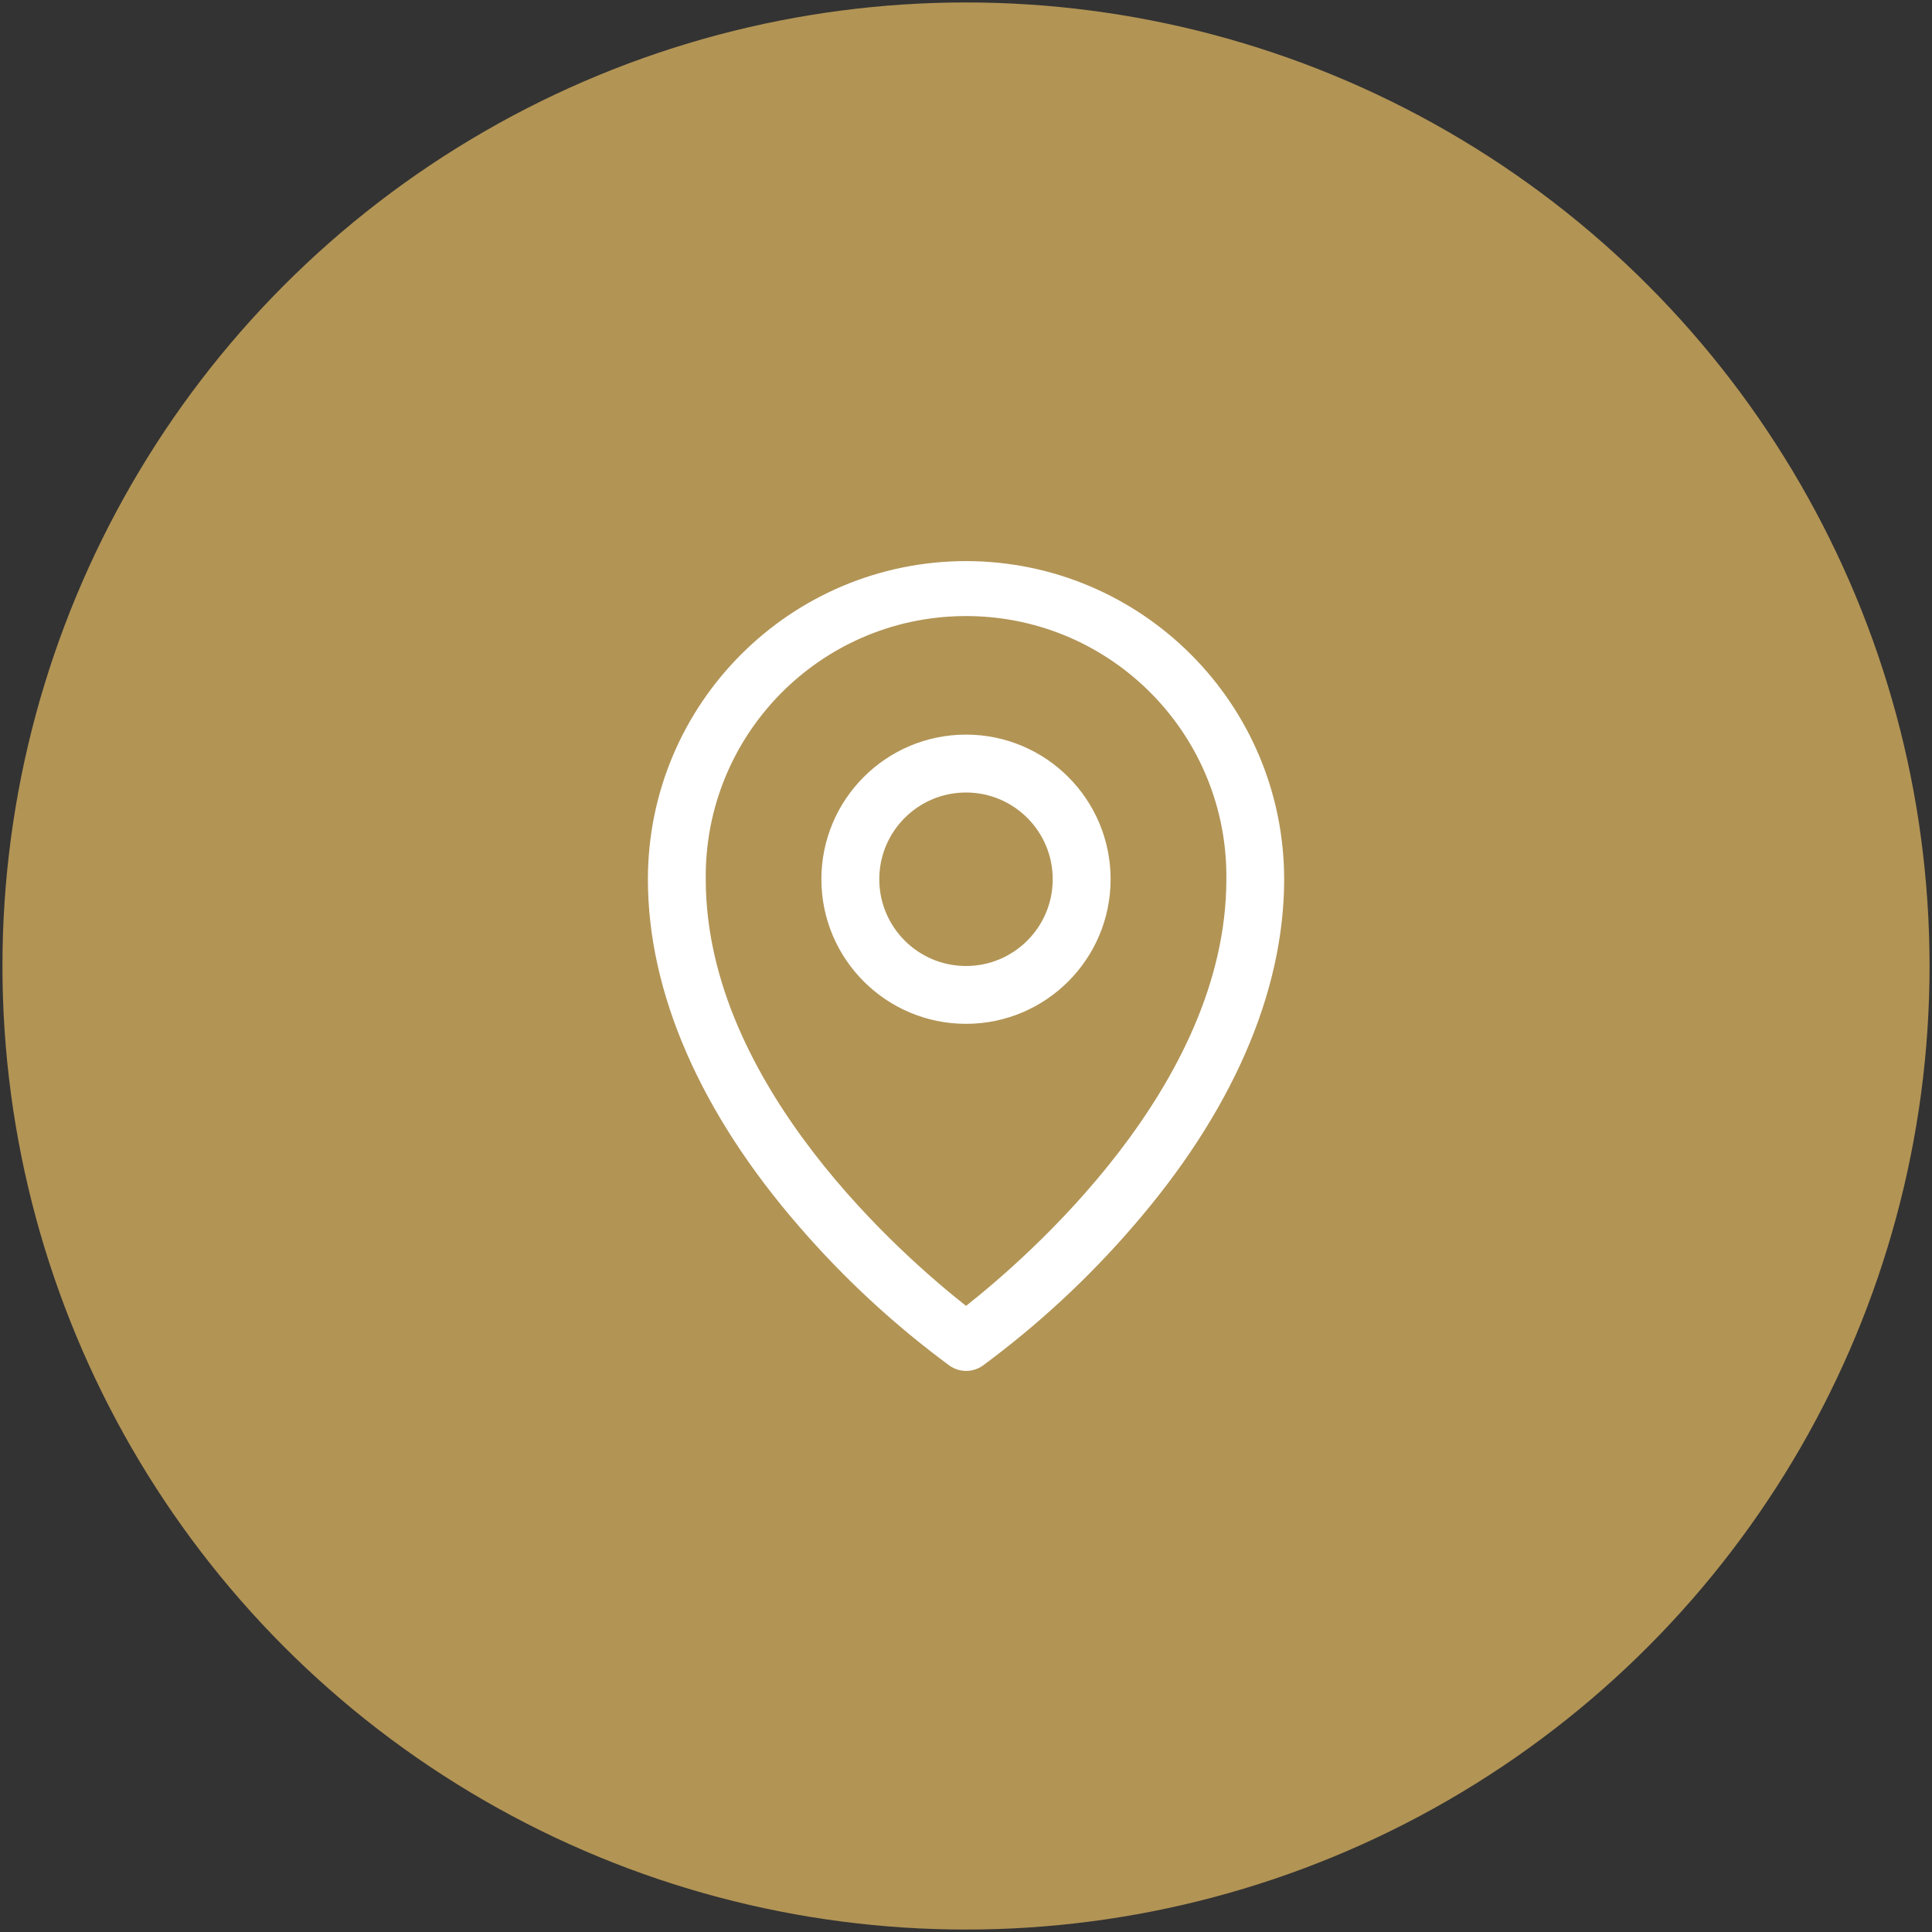
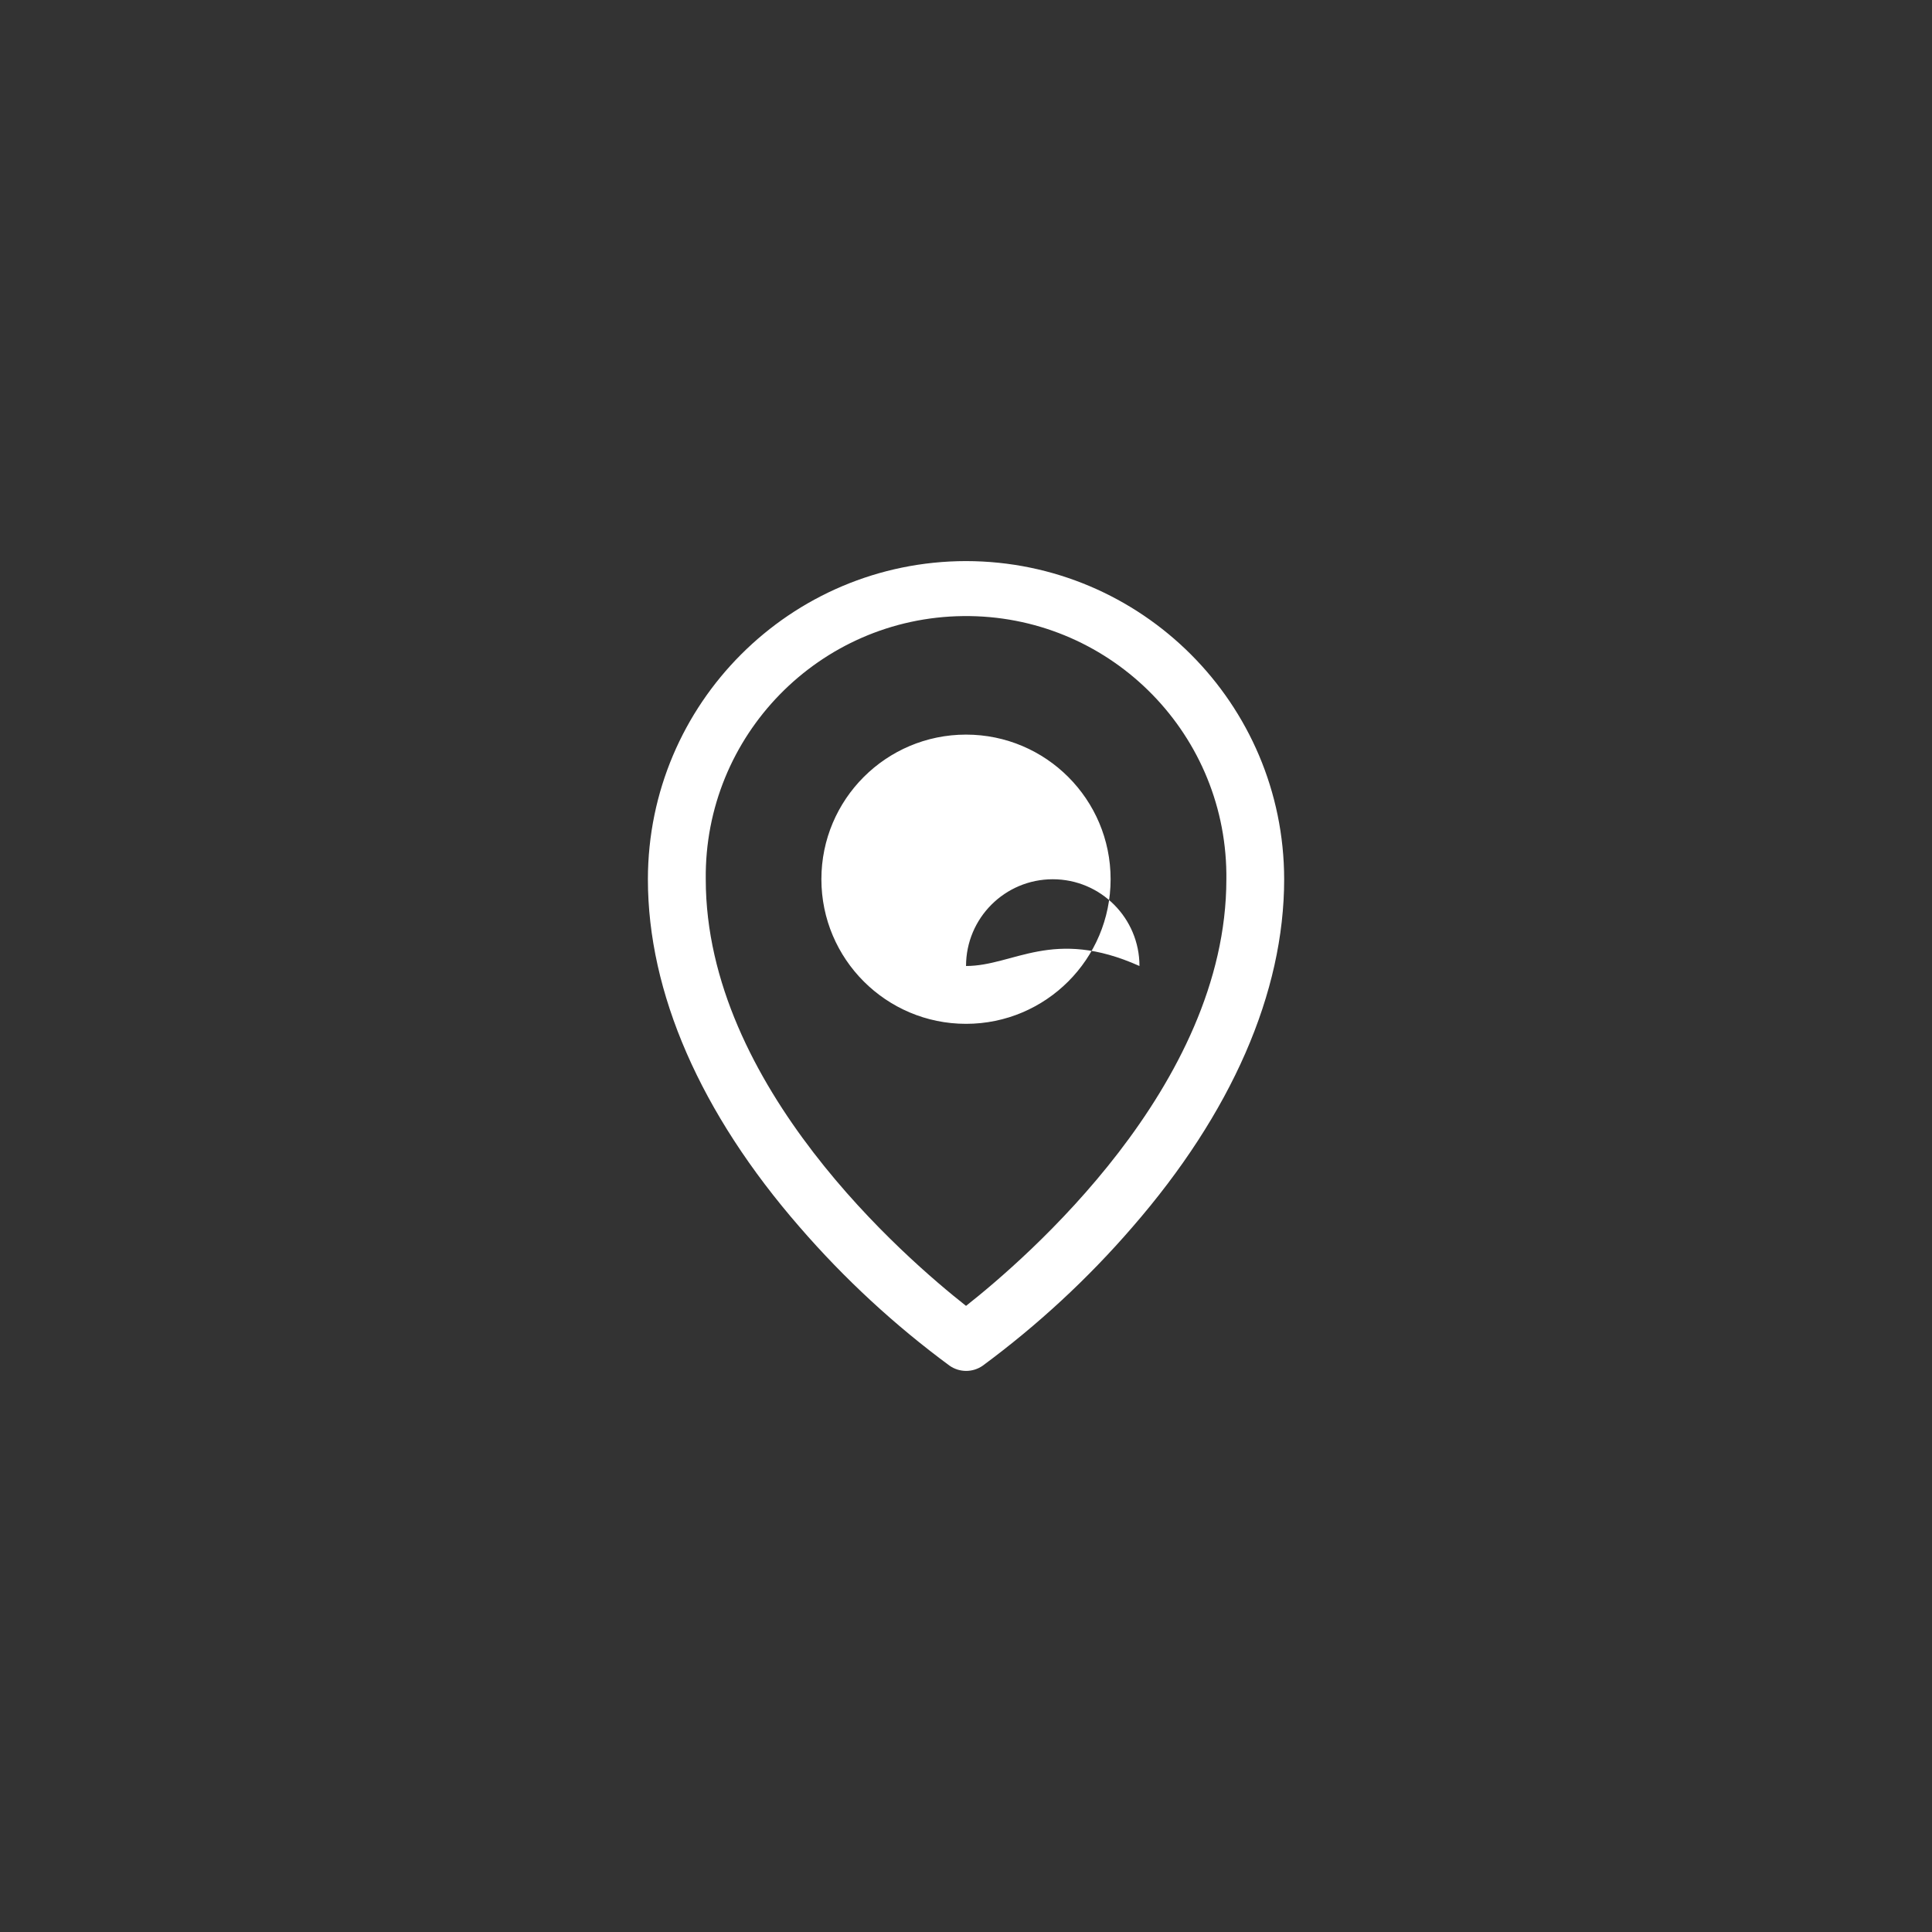
<svg xmlns="http://www.w3.org/2000/svg" version="1.1" id="Layer_1" x="0px" y="0px" width="60px" height="60px" viewBox="0 0 60 60" enable-background="new 0 0 60 60" xml:space="preserve">
  <rect x="0" y="0" width="60" height="60" fill="#333333" stroke="none" />
-   <circle fill="#B29455" stroke="#B29455" stroke-miterlimit="10" enable-background="new    " cx="30" cy="30" r="29.424" />
-   <path fill="#FFFFFF" d="M30.001,22.814c-2.48,0-4.492,2.011-4.492,4.491c0,2.479,2.012,4.491,4.492,4.491  c2.479,0,4.49-2.012,4.49-4.491C34.491,24.825,32.48,22.814,30.001,22.814z M30.001,30c-1.488,0-2.694-1.207-2.694-2.694  c0-1.488,1.206-2.694,2.694-2.694c1.487,0,2.692,1.206,2.692,2.694C32.693,28.793,31.488,30,30.001,30L30.001,30z M30.001,17.425  c-5.455,0.006-9.875,4.426-9.88,9.88c0,3.524,1.63,7.261,4.716,10.806c1.387,1.602,2.947,3.044,4.652,4.301  c0.31,0.217,0.722,0.217,1.031,0c1.703-1.258,3.262-2.699,4.646-4.301c3.082-3.545,4.715-7.279,4.715-10.806  C39.874,21.852,35.454,17.432,30.001,17.425z M30.001,40.555c-1.856-1.461-8.083-6.82-8.083-13.249  c-0.05-4.465,3.529-8.124,7.994-8.173c4.465-0.05,8.123,3.529,8.174,7.994c0,0.06,0,0.12,0,0.18  C38.085,33.73,31.855,39.094,30.001,40.555z" />
+   <path fill="#FFFFFF" d="M30.001,22.814c-2.48,0-4.492,2.011-4.492,4.491c0,2.479,2.012,4.491,4.492,4.491  c2.479,0,4.49-2.012,4.49-4.491C34.491,24.825,32.48,22.814,30.001,22.814z M30.001,30c0-1.488,1.206-2.694,2.694-2.694c1.487,0,2.692,1.206,2.692,2.694C32.693,28.793,31.488,30,30.001,30L30.001,30z M30.001,17.425  c-5.455,0.006-9.875,4.426-9.88,9.88c0,3.524,1.63,7.261,4.716,10.806c1.387,1.602,2.947,3.044,4.652,4.301  c0.31,0.217,0.722,0.217,1.031,0c1.703-1.258,3.262-2.699,4.646-4.301c3.082-3.545,4.715-7.279,4.715-10.806  C39.874,21.852,35.454,17.432,30.001,17.425z M30.001,40.555c-1.856-1.461-8.083-6.82-8.083-13.249  c-0.05-4.465,3.529-8.124,7.994-8.173c4.465-0.05,8.123,3.529,8.174,7.994c0,0.06,0,0.12,0,0.18  C38.085,33.73,31.855,39.094,30.001,40.555z" />
</svg>